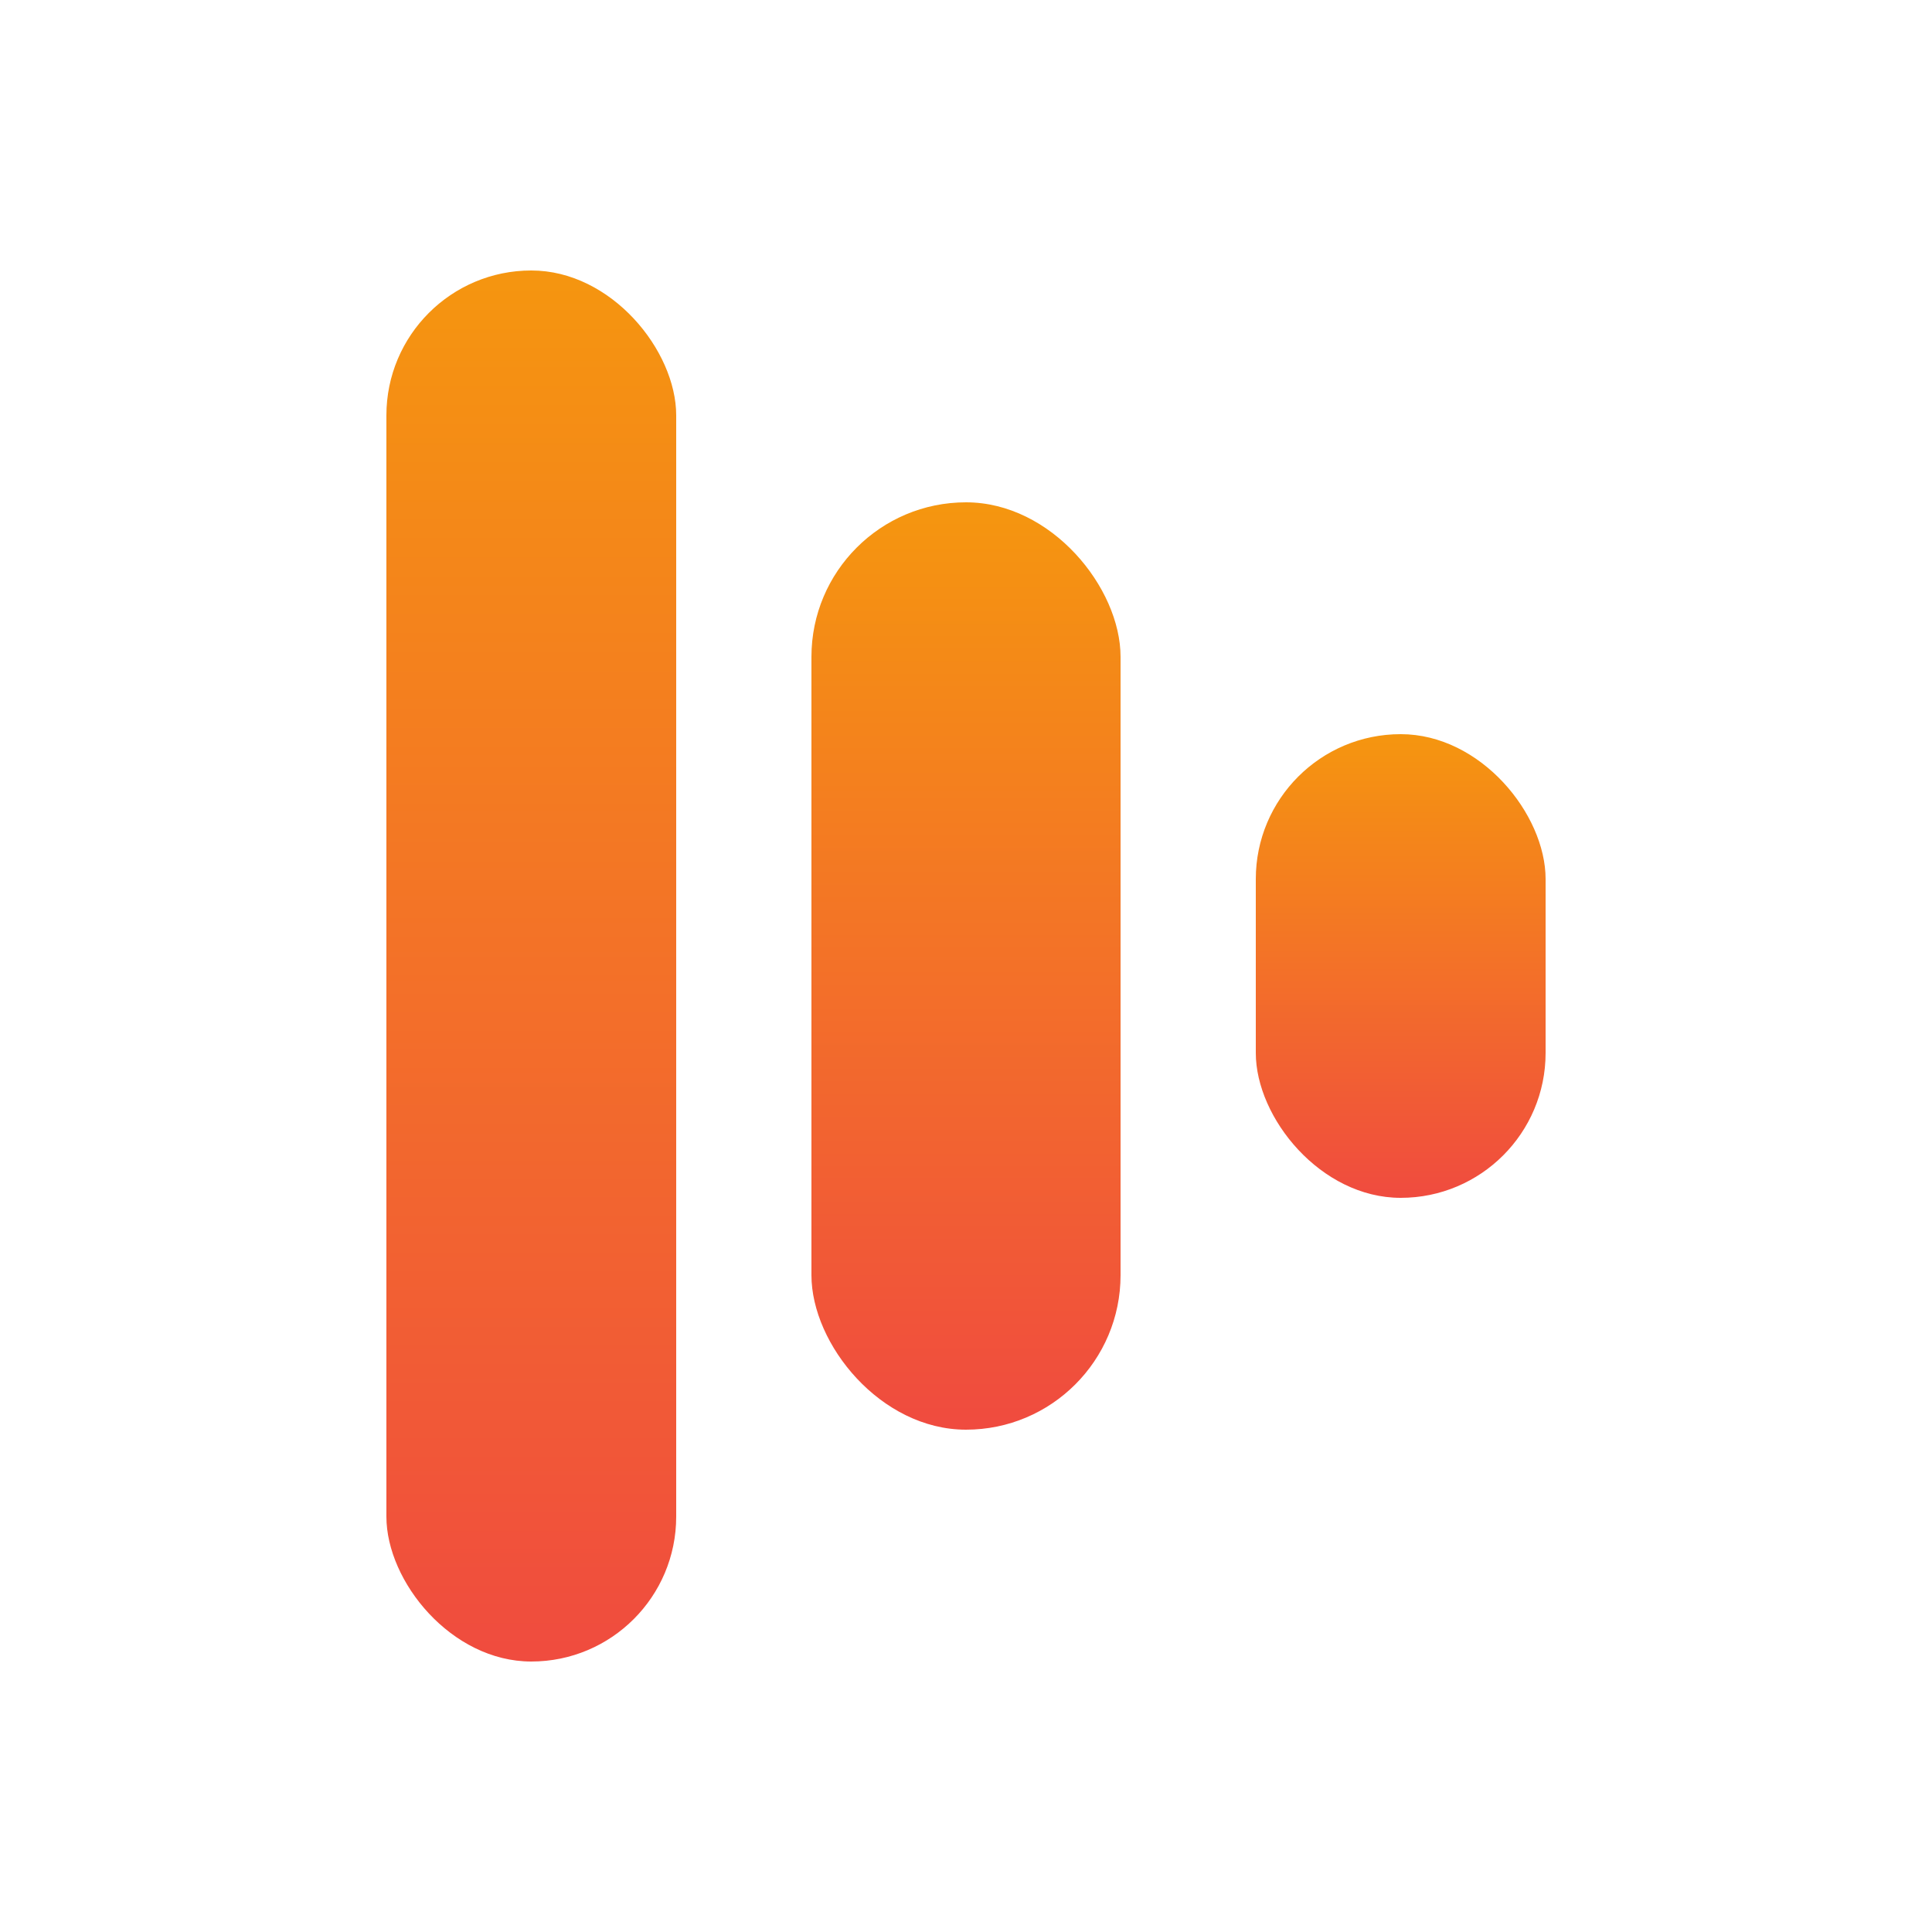
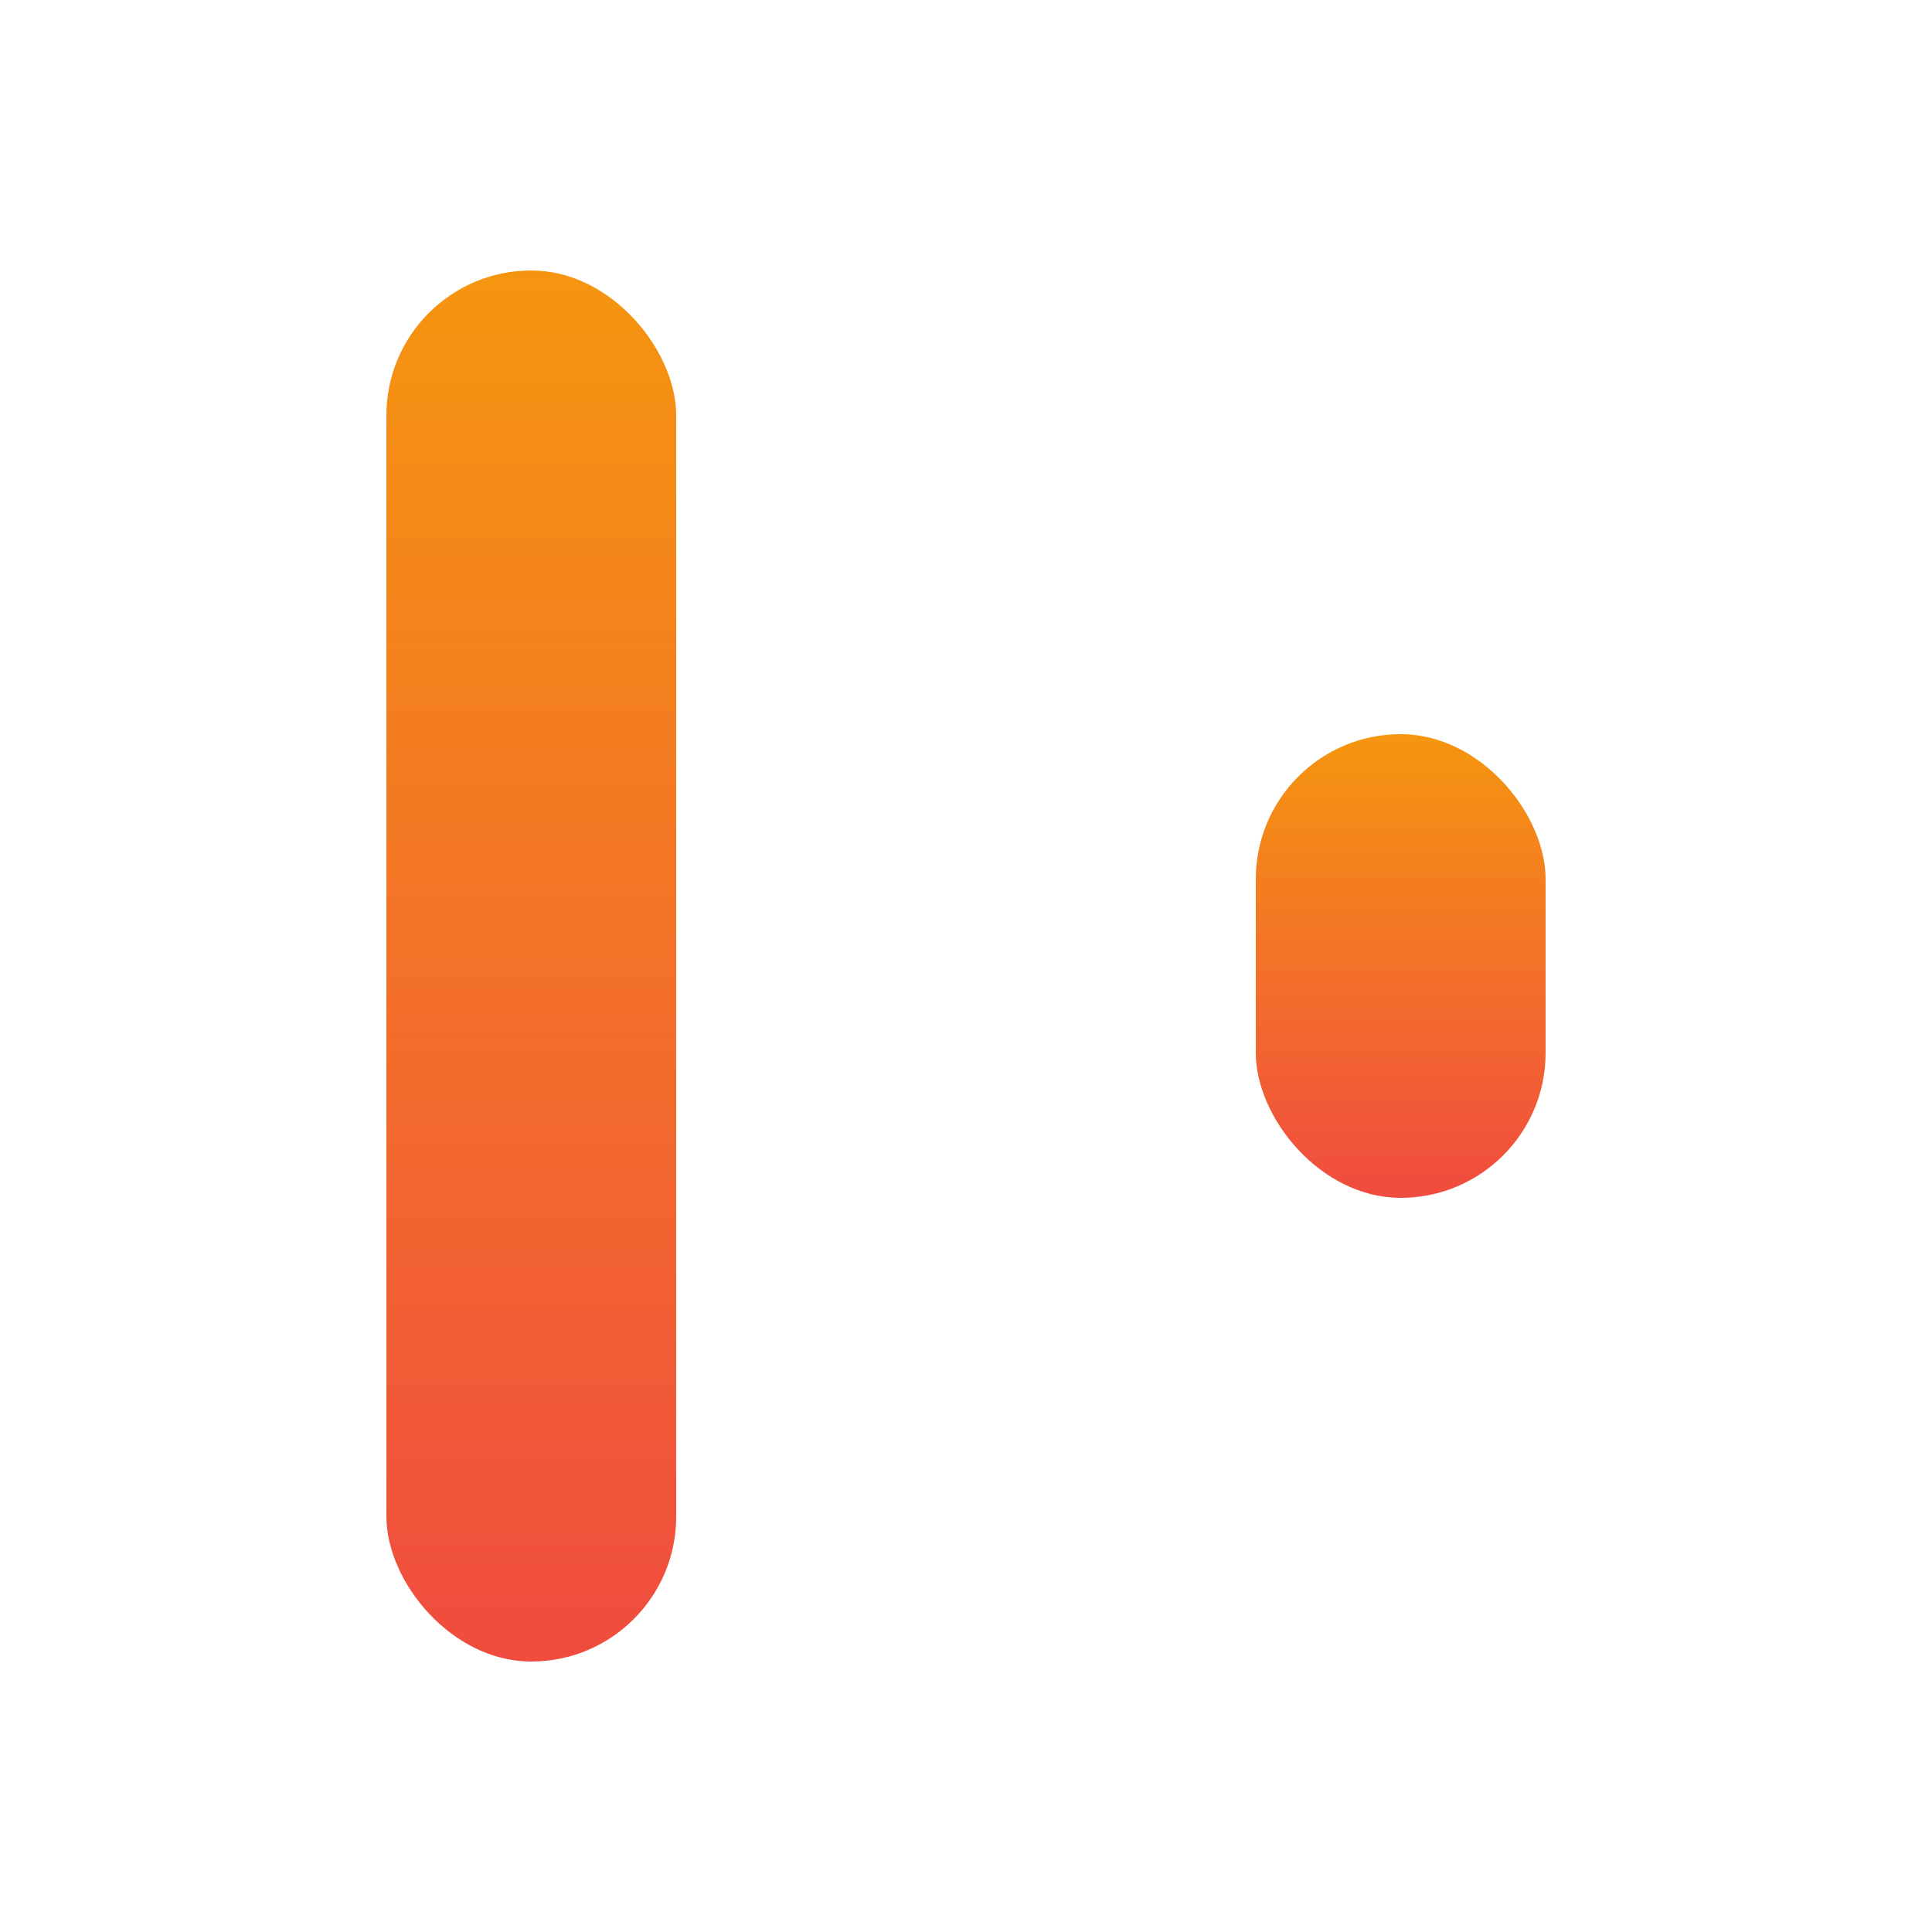
<svg xmlns="http://www.w3.org/2000/svg" width="100" height="100" viewBox="0 0 100 100">
  <defs>
    <linearGradient id="signalplays-gradient" x1="0%" y1="0%" x2="0%" y2="100%">
      <stop offset="0%" stop-color="#F5960F" />
      <stop offset="50%" stop-color="#F37128" />
      <stop offset="100%" stop-color="#F04B3F" />
    </linearGradient>
  </defs>
  <g transform="translate(0,0)">
    <rect x="20" y="14" width="15" height="72" rx="7.5" fill="url(#signalplays-gradient)" />
-     <rect x="42" y="26" width="16" height="48" rx="8" fill="url(#signalplays-gradient)" />
    <rect x="65" y="38" width="15" height="24" rx="7.5" fill="url(#signalplays-gradient)" />
  </g>
</svg>